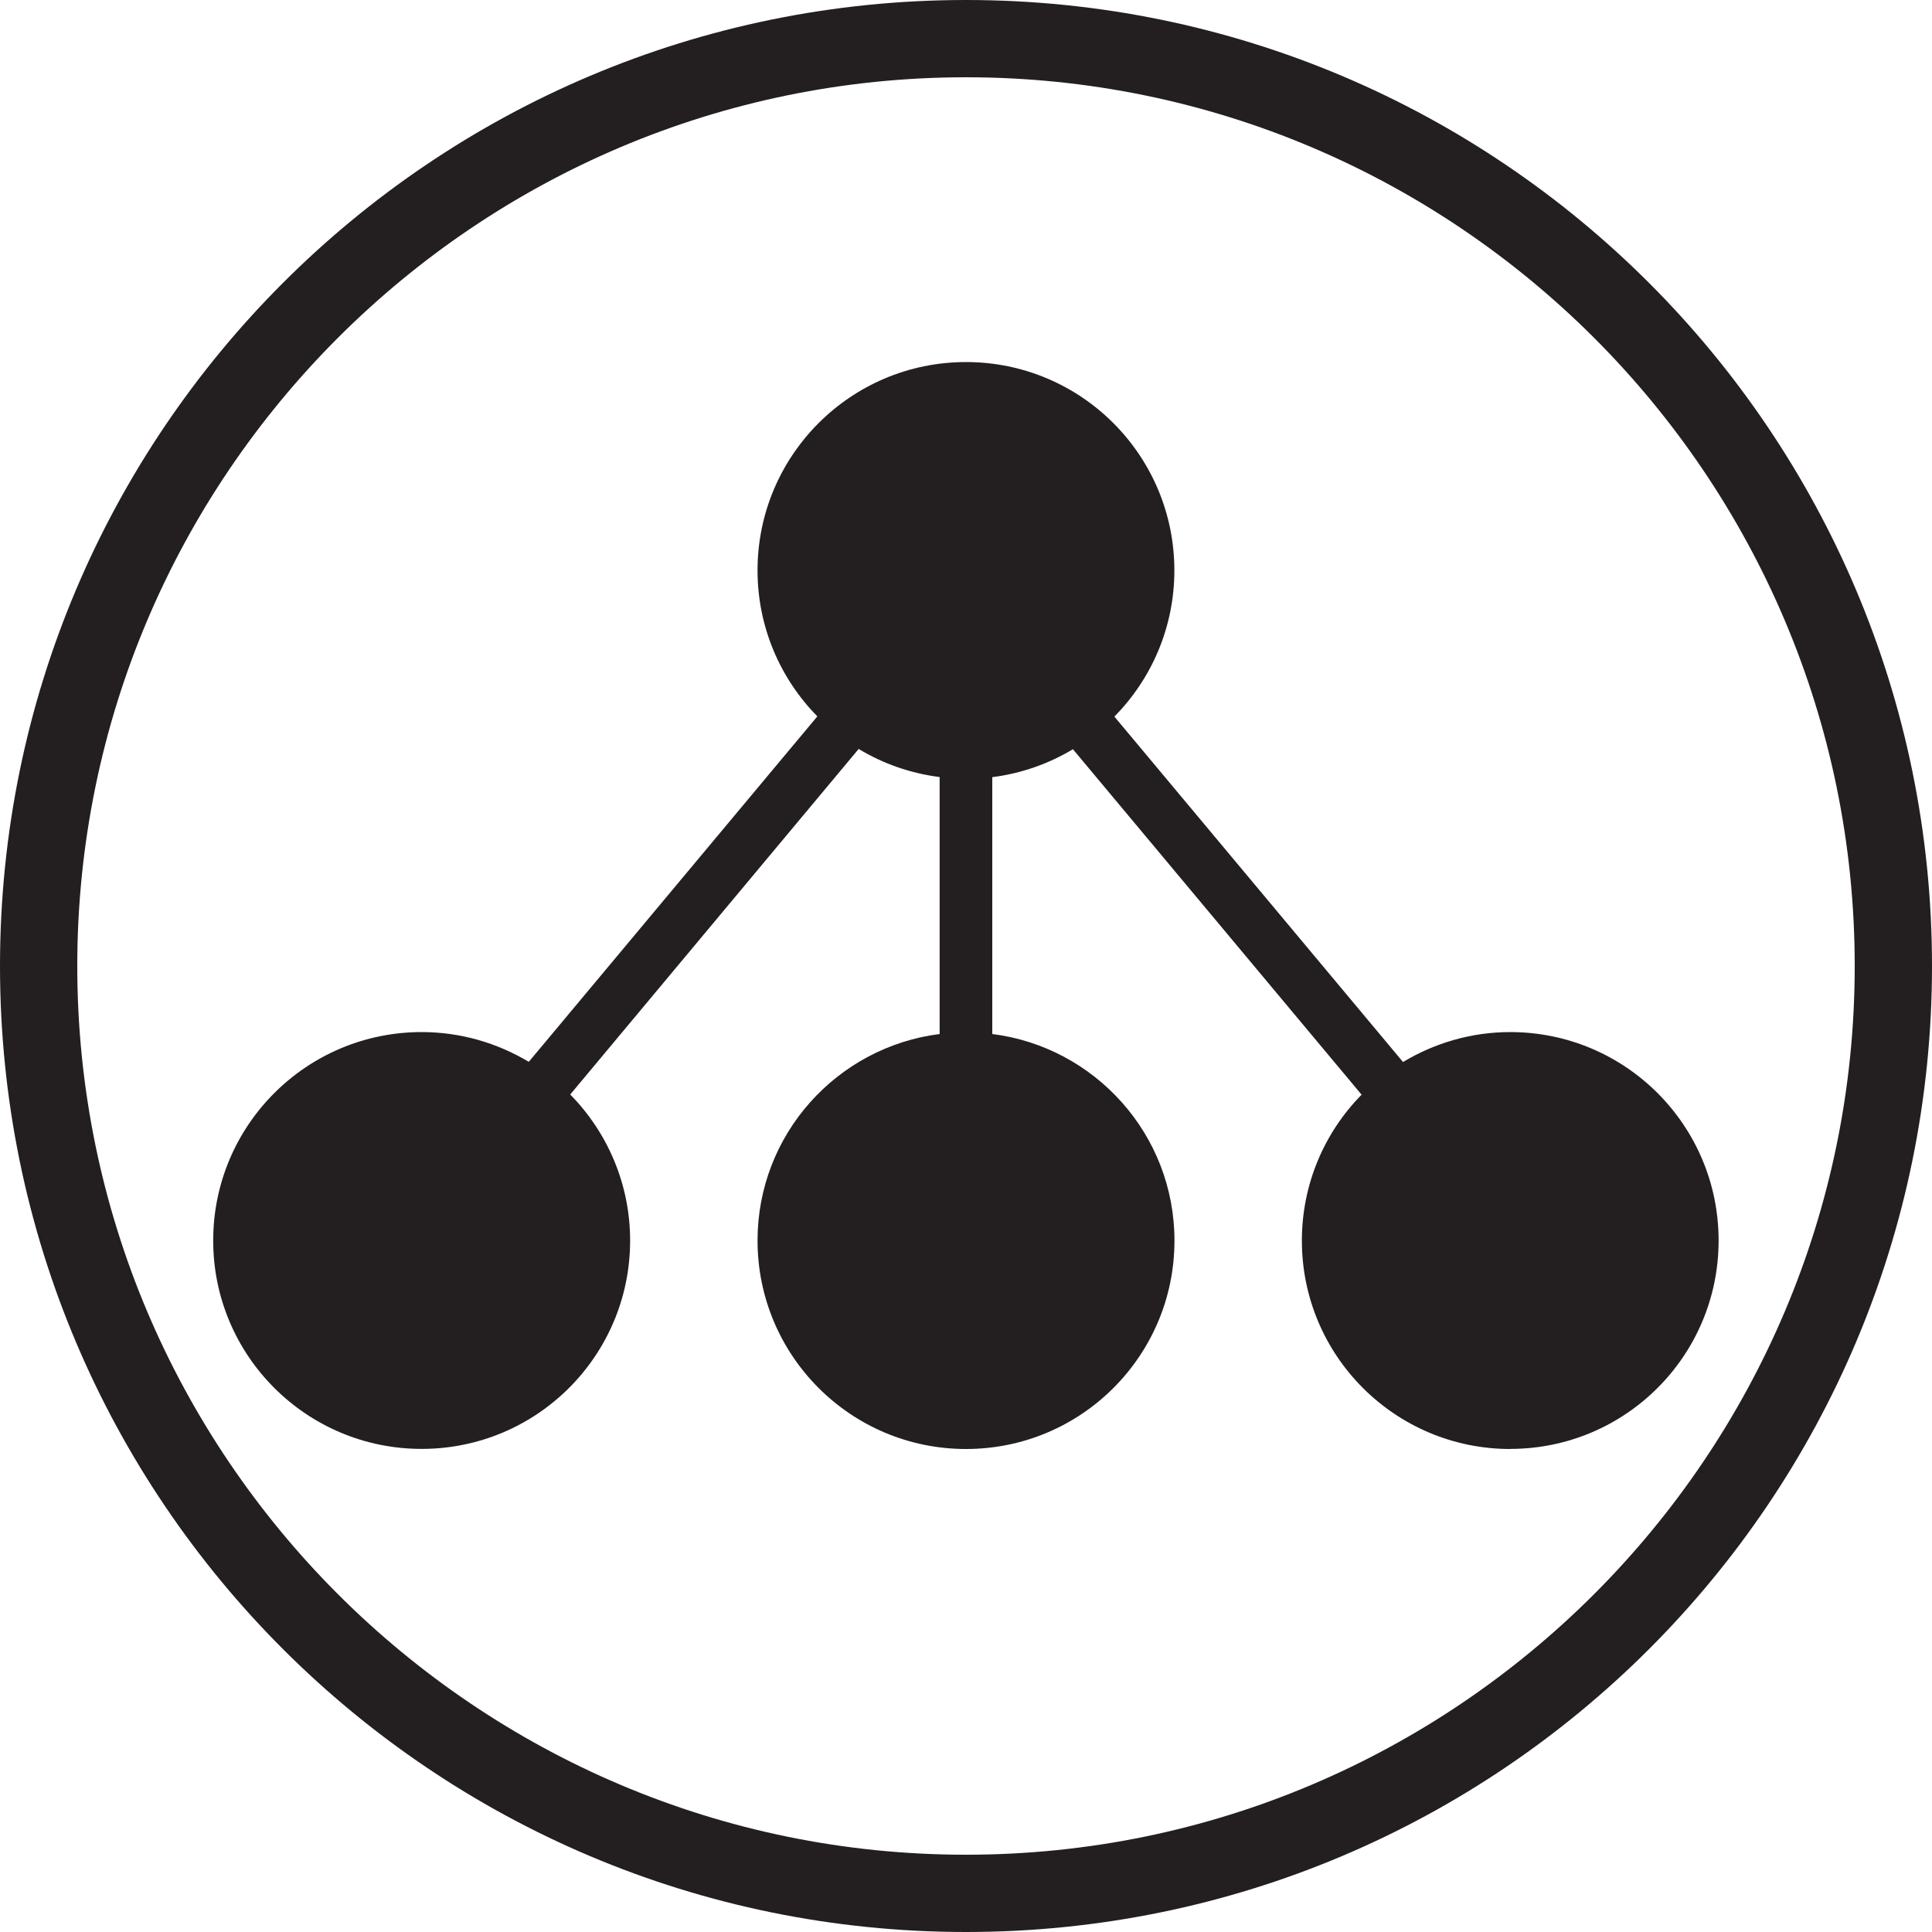
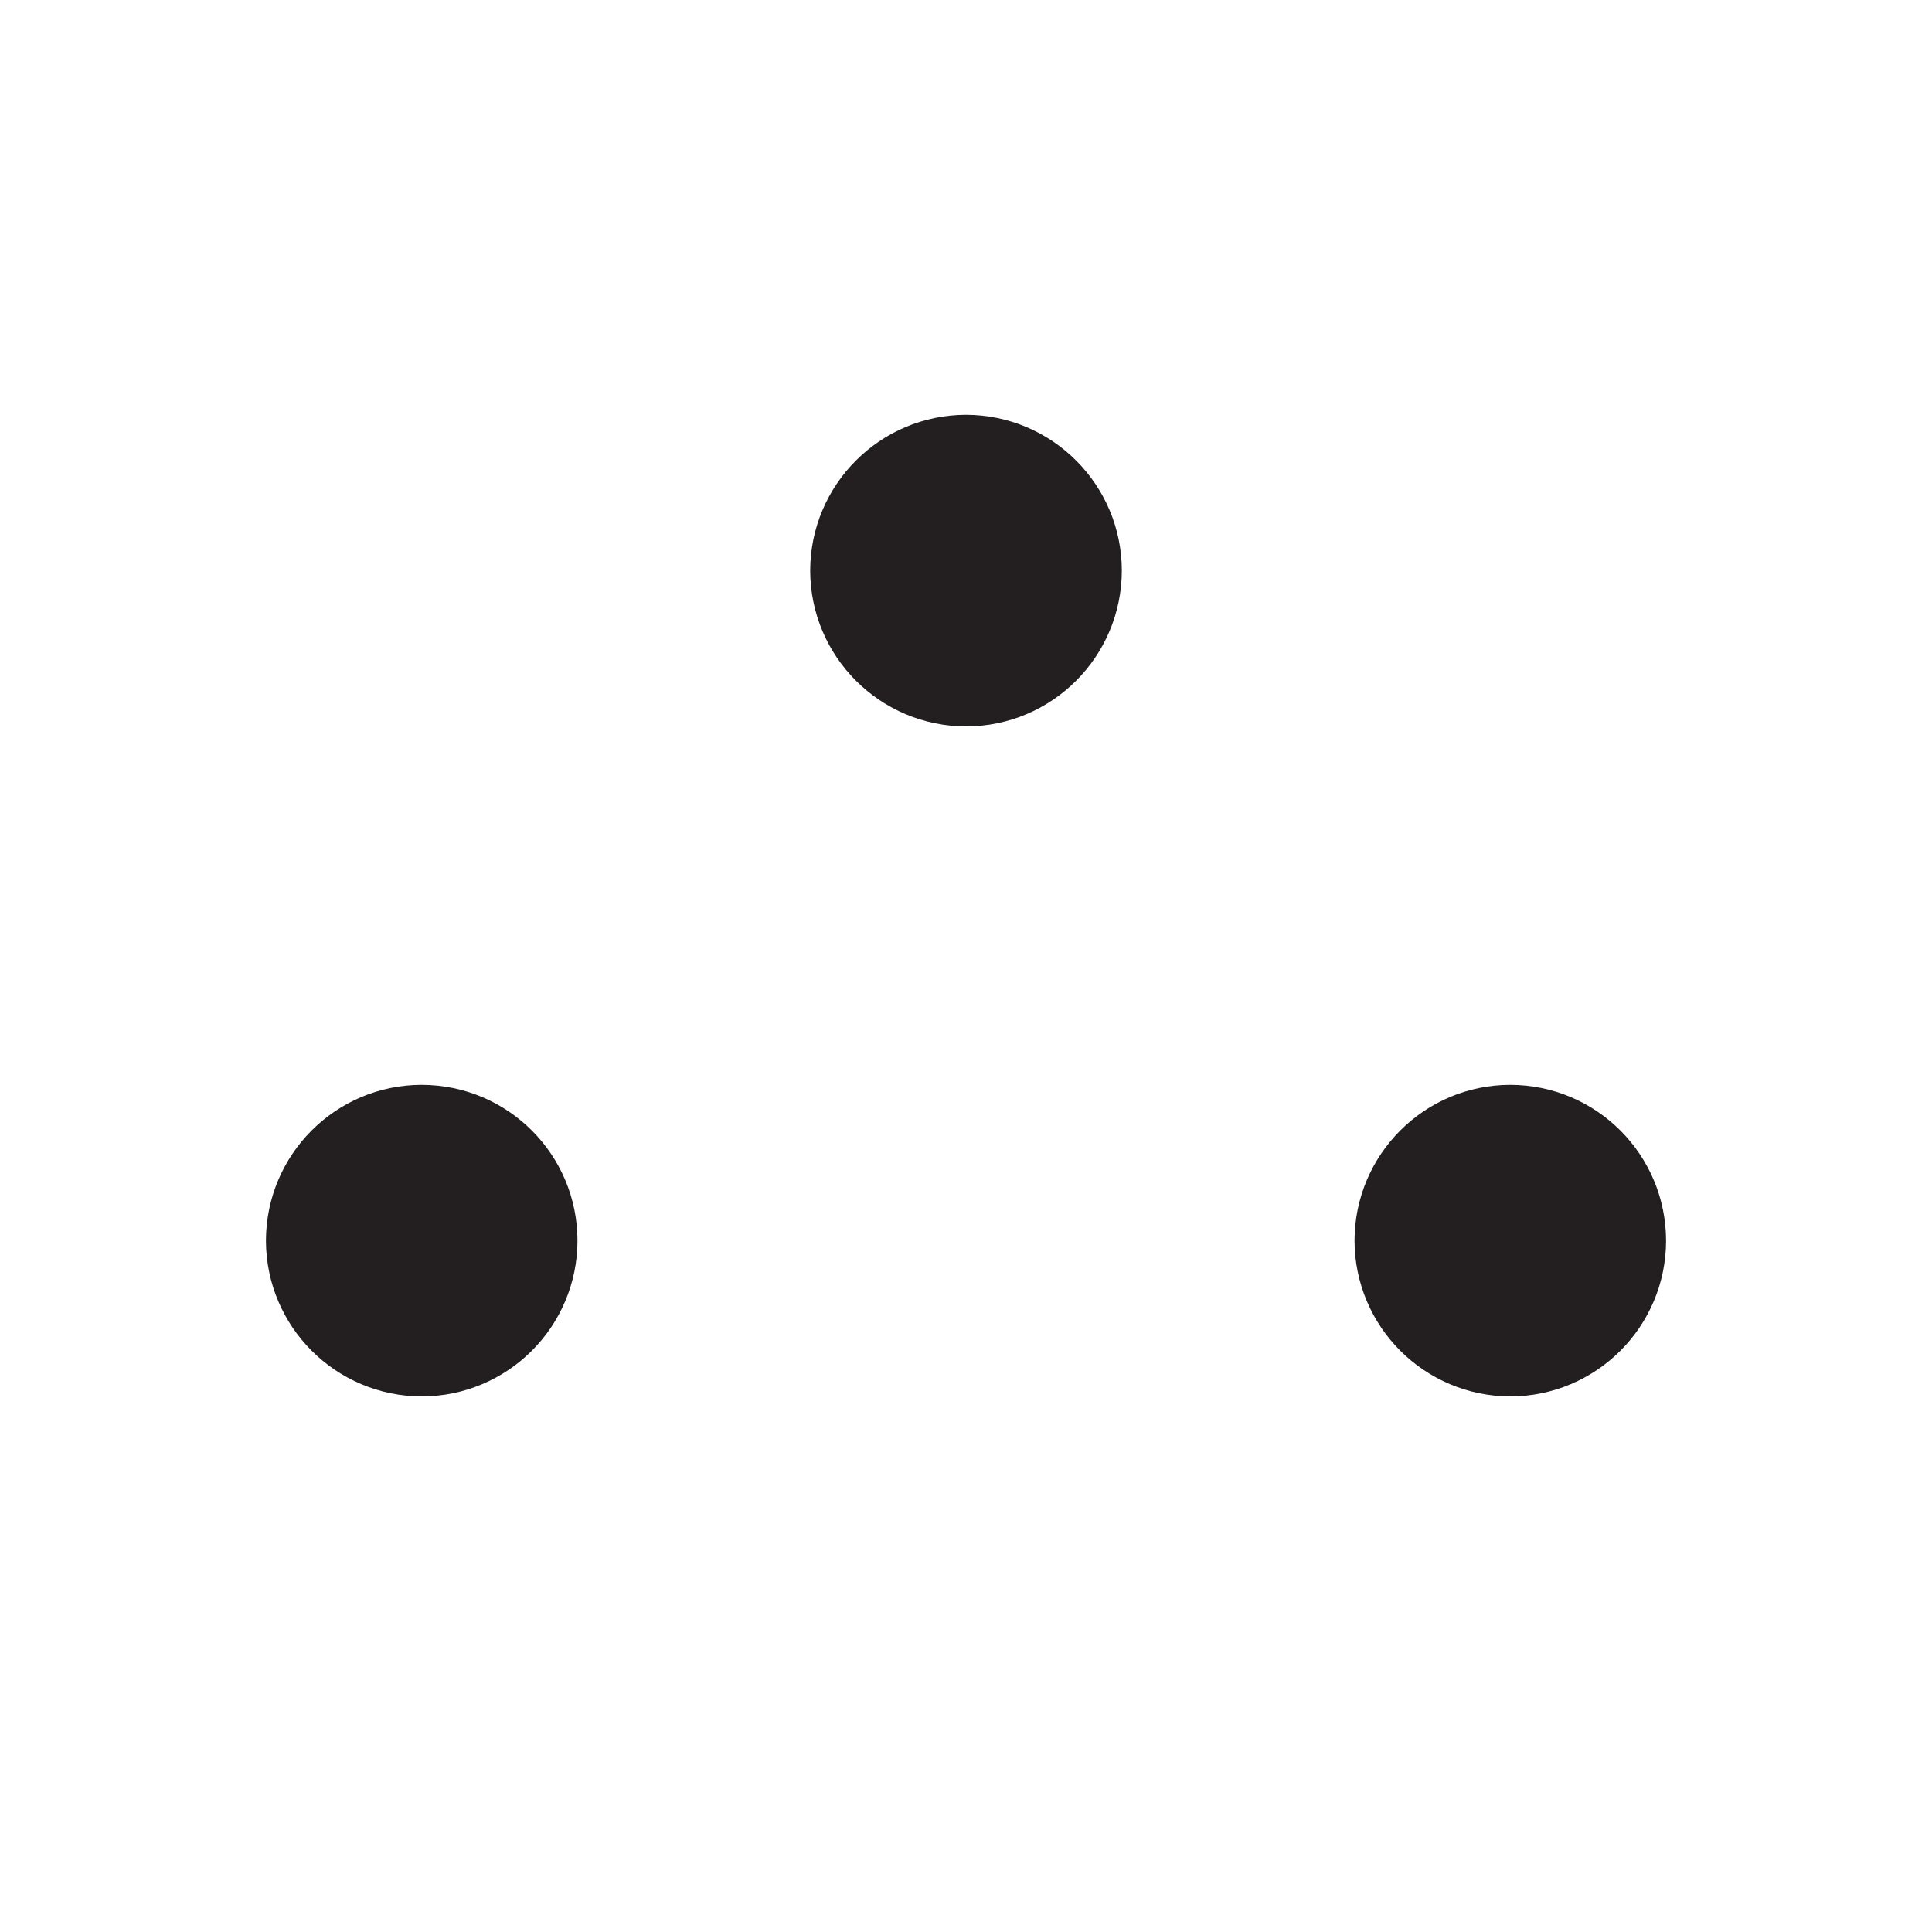
<svg xmlns="http://www.w3.org/2000/svg" id="Layer_2" viewBox="0 0 200 200">
  <defs>
    <style>.cls-1{fill:#231f20;}</style>
  </defs>
  <g id="Layer_1-2">
-     <path class="cls-1" d="m100,8c50.73,0,92,41.27,92,92s-41.27,92-92,92S8,150.73,8,100,49.27,8,100,8m0-8C44.77,0,0,44.77,0,100s44.77,100,100,100,100-44.77,100-100S155.23,0,100,0h0Z" />
    <g>
-       <path class="cls-1" d="m83.87,128.43c.02,8.9,7.23,16.11,16.13,16.13,8.9-.02,16.11-7.23,16.13-16.13-.02-8.91-7.23-16.11-16.13-16.13-8.9.01-16.11,7.22-16.13,16.13Z" />
      <path class="cls-1" d="m100,42.94c-8.9.02-16.11,7.23-16.13,16.13.02,8.9,7.23,16.11,16.13,16.13,8.9-.01,16.11-7.22,16.13-16.13-.01-8.9-7.23-16.11-16.13-16.13Z" />
      <path class="cls-1" d="m43.66,112.3c-8.91.01-16.11,7.22-16.13,16.13.02,8.9,7.22,16.11,16.13,16.13,8.91-.02,16.11-7.23,16.12-16.13-.01-8.91-7.21-16.11-16.12-16.13Z" />
-       <path class="cls-1" d="m156.35,150c-11.92,0-21.58-9.65-21.58-21.57,0-5.89,2.36-11.22,6.18-15.11l-29.88-35.76c-2.51,1.5-5.33,2.51-8.35,2.89v26.59c10.62,1.34,18.86,10.39,18.86,21.39,0,11.92-9.66,21.57-21.58,21.57s-21.57-9.65-21.58-21.57c0-11,8.22-20.04,18.85-21.39v-26.6c-3.04-.39-5.87-1.39-8.38-2.91l-29.86,35.77c3.82,3.89,6.2,9.23,6.2,15.12,0,11.92-9.66,21.57-21.58,21.57s-21.58-9.65-21.58-21.57,9.66-21.58,21.58-21.58c4.06,0,7.84,1.14,11.09,3.08l29.87-35.76c-3.82-3.89-6.19-9.22-6.19-15.11,0-11.91,9.66-21.57,21.58-21.57s21.57,9.66,21.57,21.57c0,5.89-2.37,11.24-6.21,15.13l29.88,35.76c3.24-1.95,7.04-3.1,11.1-3.1,11.91,0,21.57,9.65,21.57,21.58s-9.66,21.57-21.57,21.57Z" />
      <path class="cls-1" d="m156.35,112.3c-8.9.01-16.11,7.22-16.13,16.13.02,8.9,7.23,16.11,16.13,16.13,8.9-.02,16.11-7.23,16.12-16.13-.02-8.91-7.22-16.11-16.12-16.13Z" />
    </g>
  </g>
</svg>